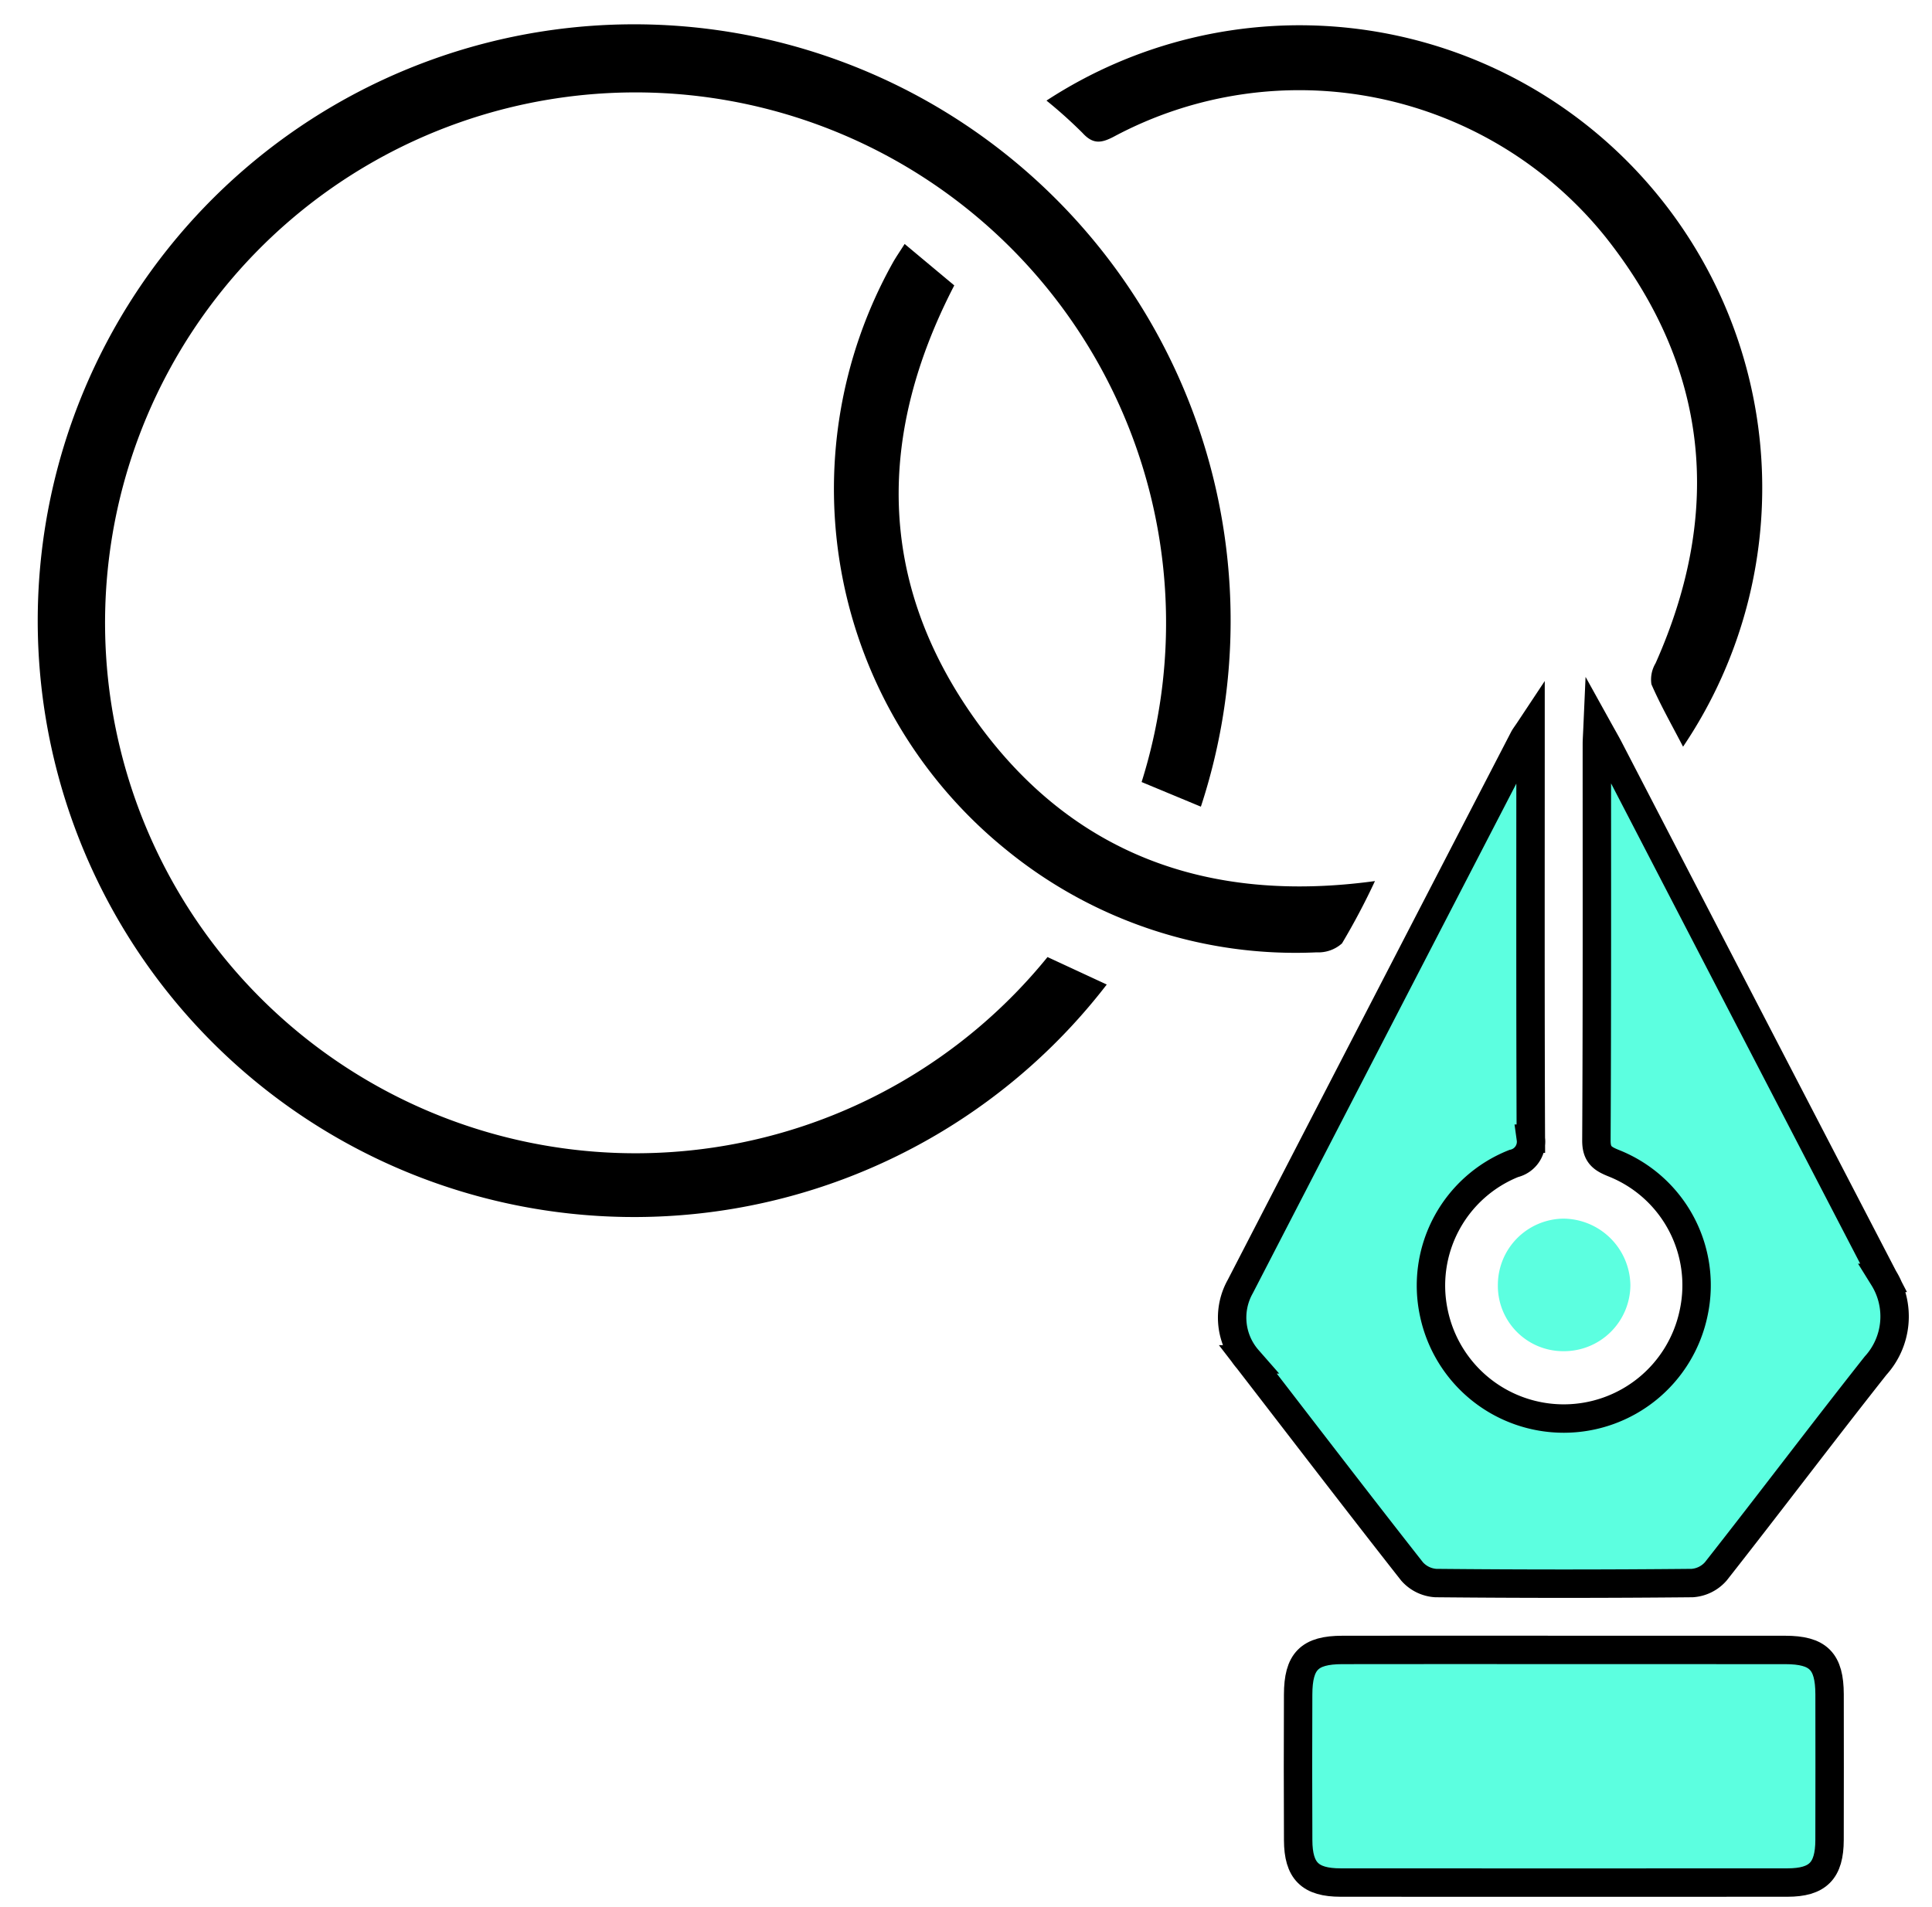
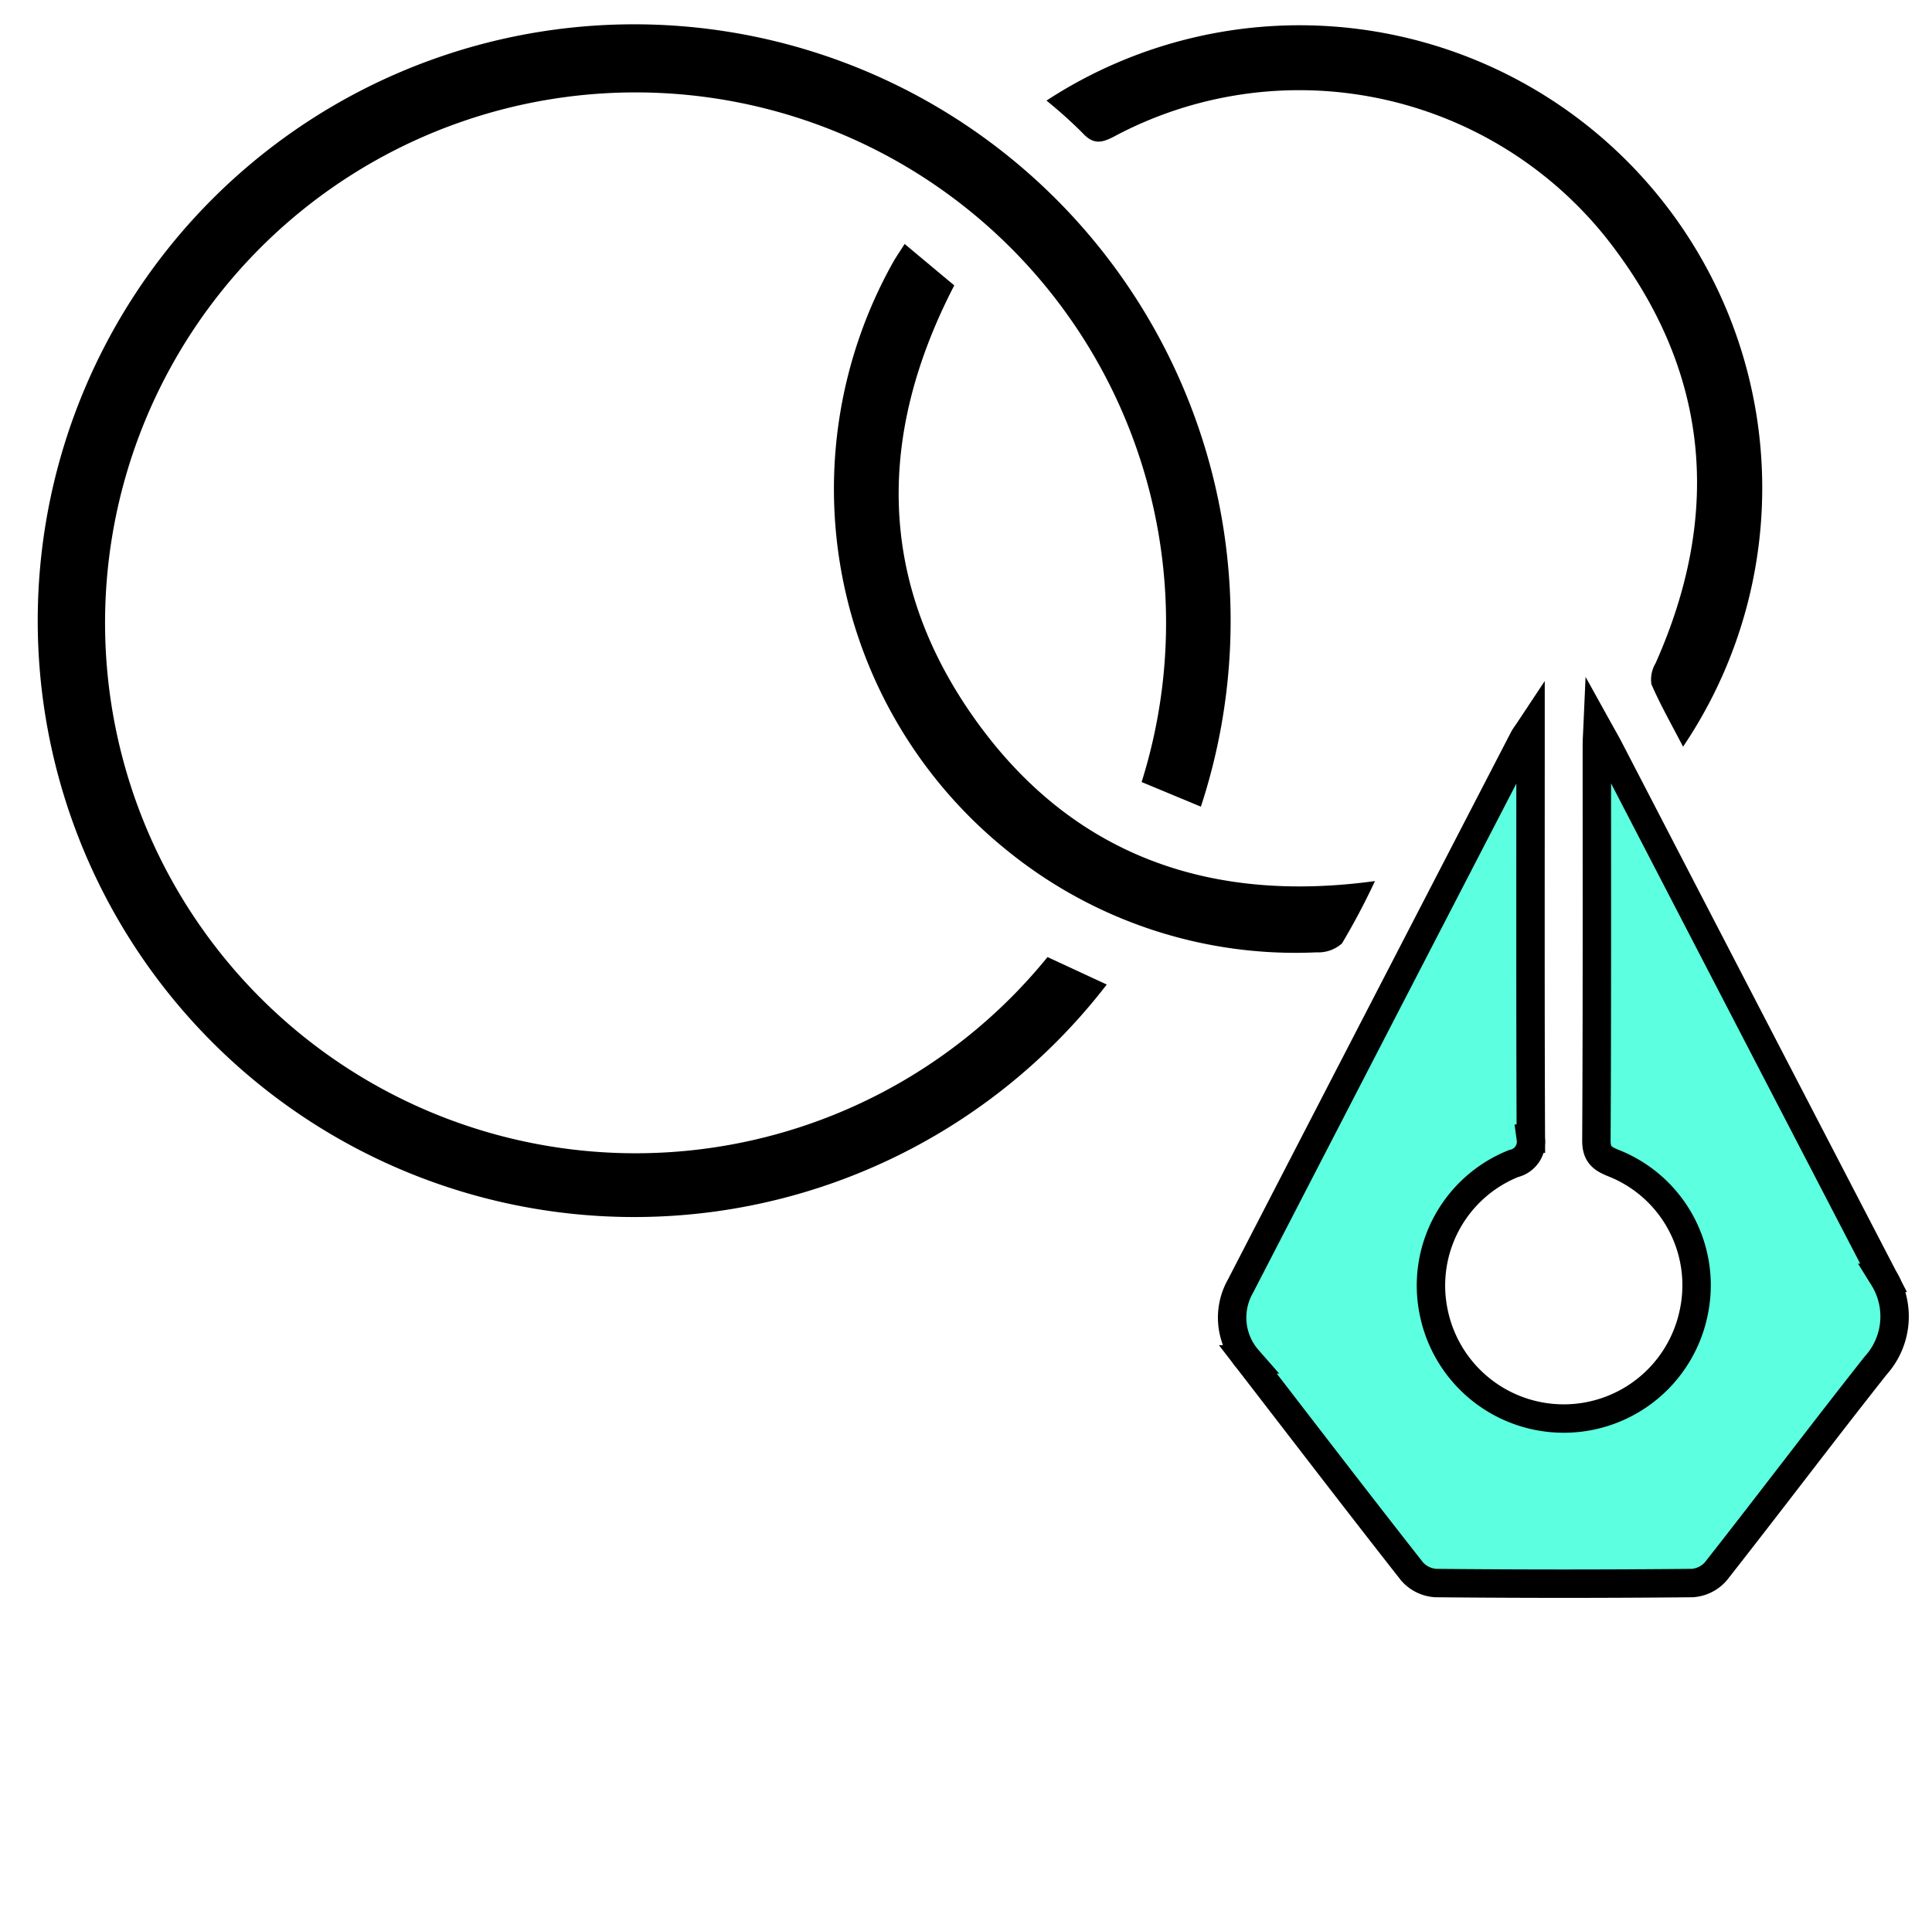
<svg xmlns="http://www.w3.org/2000/svg" id="Layer_1" data-name="Layer 1" width="68" height="67.12" viewBox="0 0 68 67.12">
  <defs>
    <style>.cls-1,.cls-2{fill:#5cffe0;}.cls-1{stroke:#000;stroke-miterlimit:10;}</style>
  </defs>
  <title>icon_150</title>
  <path class="cls-1" d="M53.87,25.633v.765c0,4.562-.008,9.124.011,13.685a.785.785,0,0,1-.603.874A4.625,4.625,0,0,0,50.47,46.233a4.67,4.67,0,0,0,9.14-.013,4.622,4.622,0,0,0-2.809-5.272c-.397-.16-.616-.3-.613-.803.025-4.653.015-9.306.016-13.959,0-.124.01-.248.024-.566.199.359.309.547.409.74q4.825,9.313,9.659,18.623a2.575,2.575,0,0,1-.282,3.091c-1.894,2.397-3.733,4.838-5.622,7.239a1.212,1.212,0,0,1-.828.413q-4.516.044-9.032,0a1.215,1.215,0,0,1-.833-.41c-1.944-2.474-3.856-4.973-5.779-7.464a2.23,2.23,0,0,1-.27-2.557q4.986-9.654,9.981-19.303C53.669,25.922,53.721,25.858,53.87,25.633Z" />
  <path d="M36.869,33.69l2.085.967a20.993,20.993,0,1,1,3.313-6.261l-2.086-.867A18.672,18.672,0,1,0,36.869,33.69Z" />
-   <path class="cls-1" d="M55.038,58.08q3.897,0,7.795.001c1.166.001,1.559.396,1.562,1.562q.005,2.564-.001,5.128c-.003,1.084-.411,1.497-1.483,1.498q-7.863.005-15.726,0c-1.077-.001-1.489-.409-1.494-1.489q-.012-2.564-.001-5.128c.003-1.173.395-1.57,1.555-1.571Q51.141,58.076,55.038,58.08Z" />
  <path d="M36.833,3.541A16.285,16.285,0,0,1,59.238,26.285c-.389-.752-.791-1.456-1.113-2.196a1.114,1.114,0,0,1,.145-.74c2.389-5.36,1.88-10.426-1.772-15.02A13.83,13.83,0,0,0,39.202,4.811c-.456.24-.741.263-1.101-.131A16.355,16.355,0,0,0,36.833,3.541Z" />
  <path d="M31.84,8.588l1.747,1.459c-2.712,5.237-2.717,10.39.689,15.214s8.26,6.557,14.118,5.754a24.518,24.518,0,0,1-1.16,2.194,1.244,1.244,0,0,1-.891.315,16.1,16.1,0,0,1-10.92-3.605A16.335,16.335,0,0,1,31.431,9.236C31.541,9.042,31.669,8.858,31.84,8.588Z" />
-   <path class="cls-2" d="M55.032,47.564A2.301,2.301,0,0,1,52.72,45.211a2.336,2.336,0,0,1,2.301-2.313,2.376,2.376,0,0,1,2.363,2.336A2.337,2.337,0,0,1,55.032,47.564Z" />
</svg>